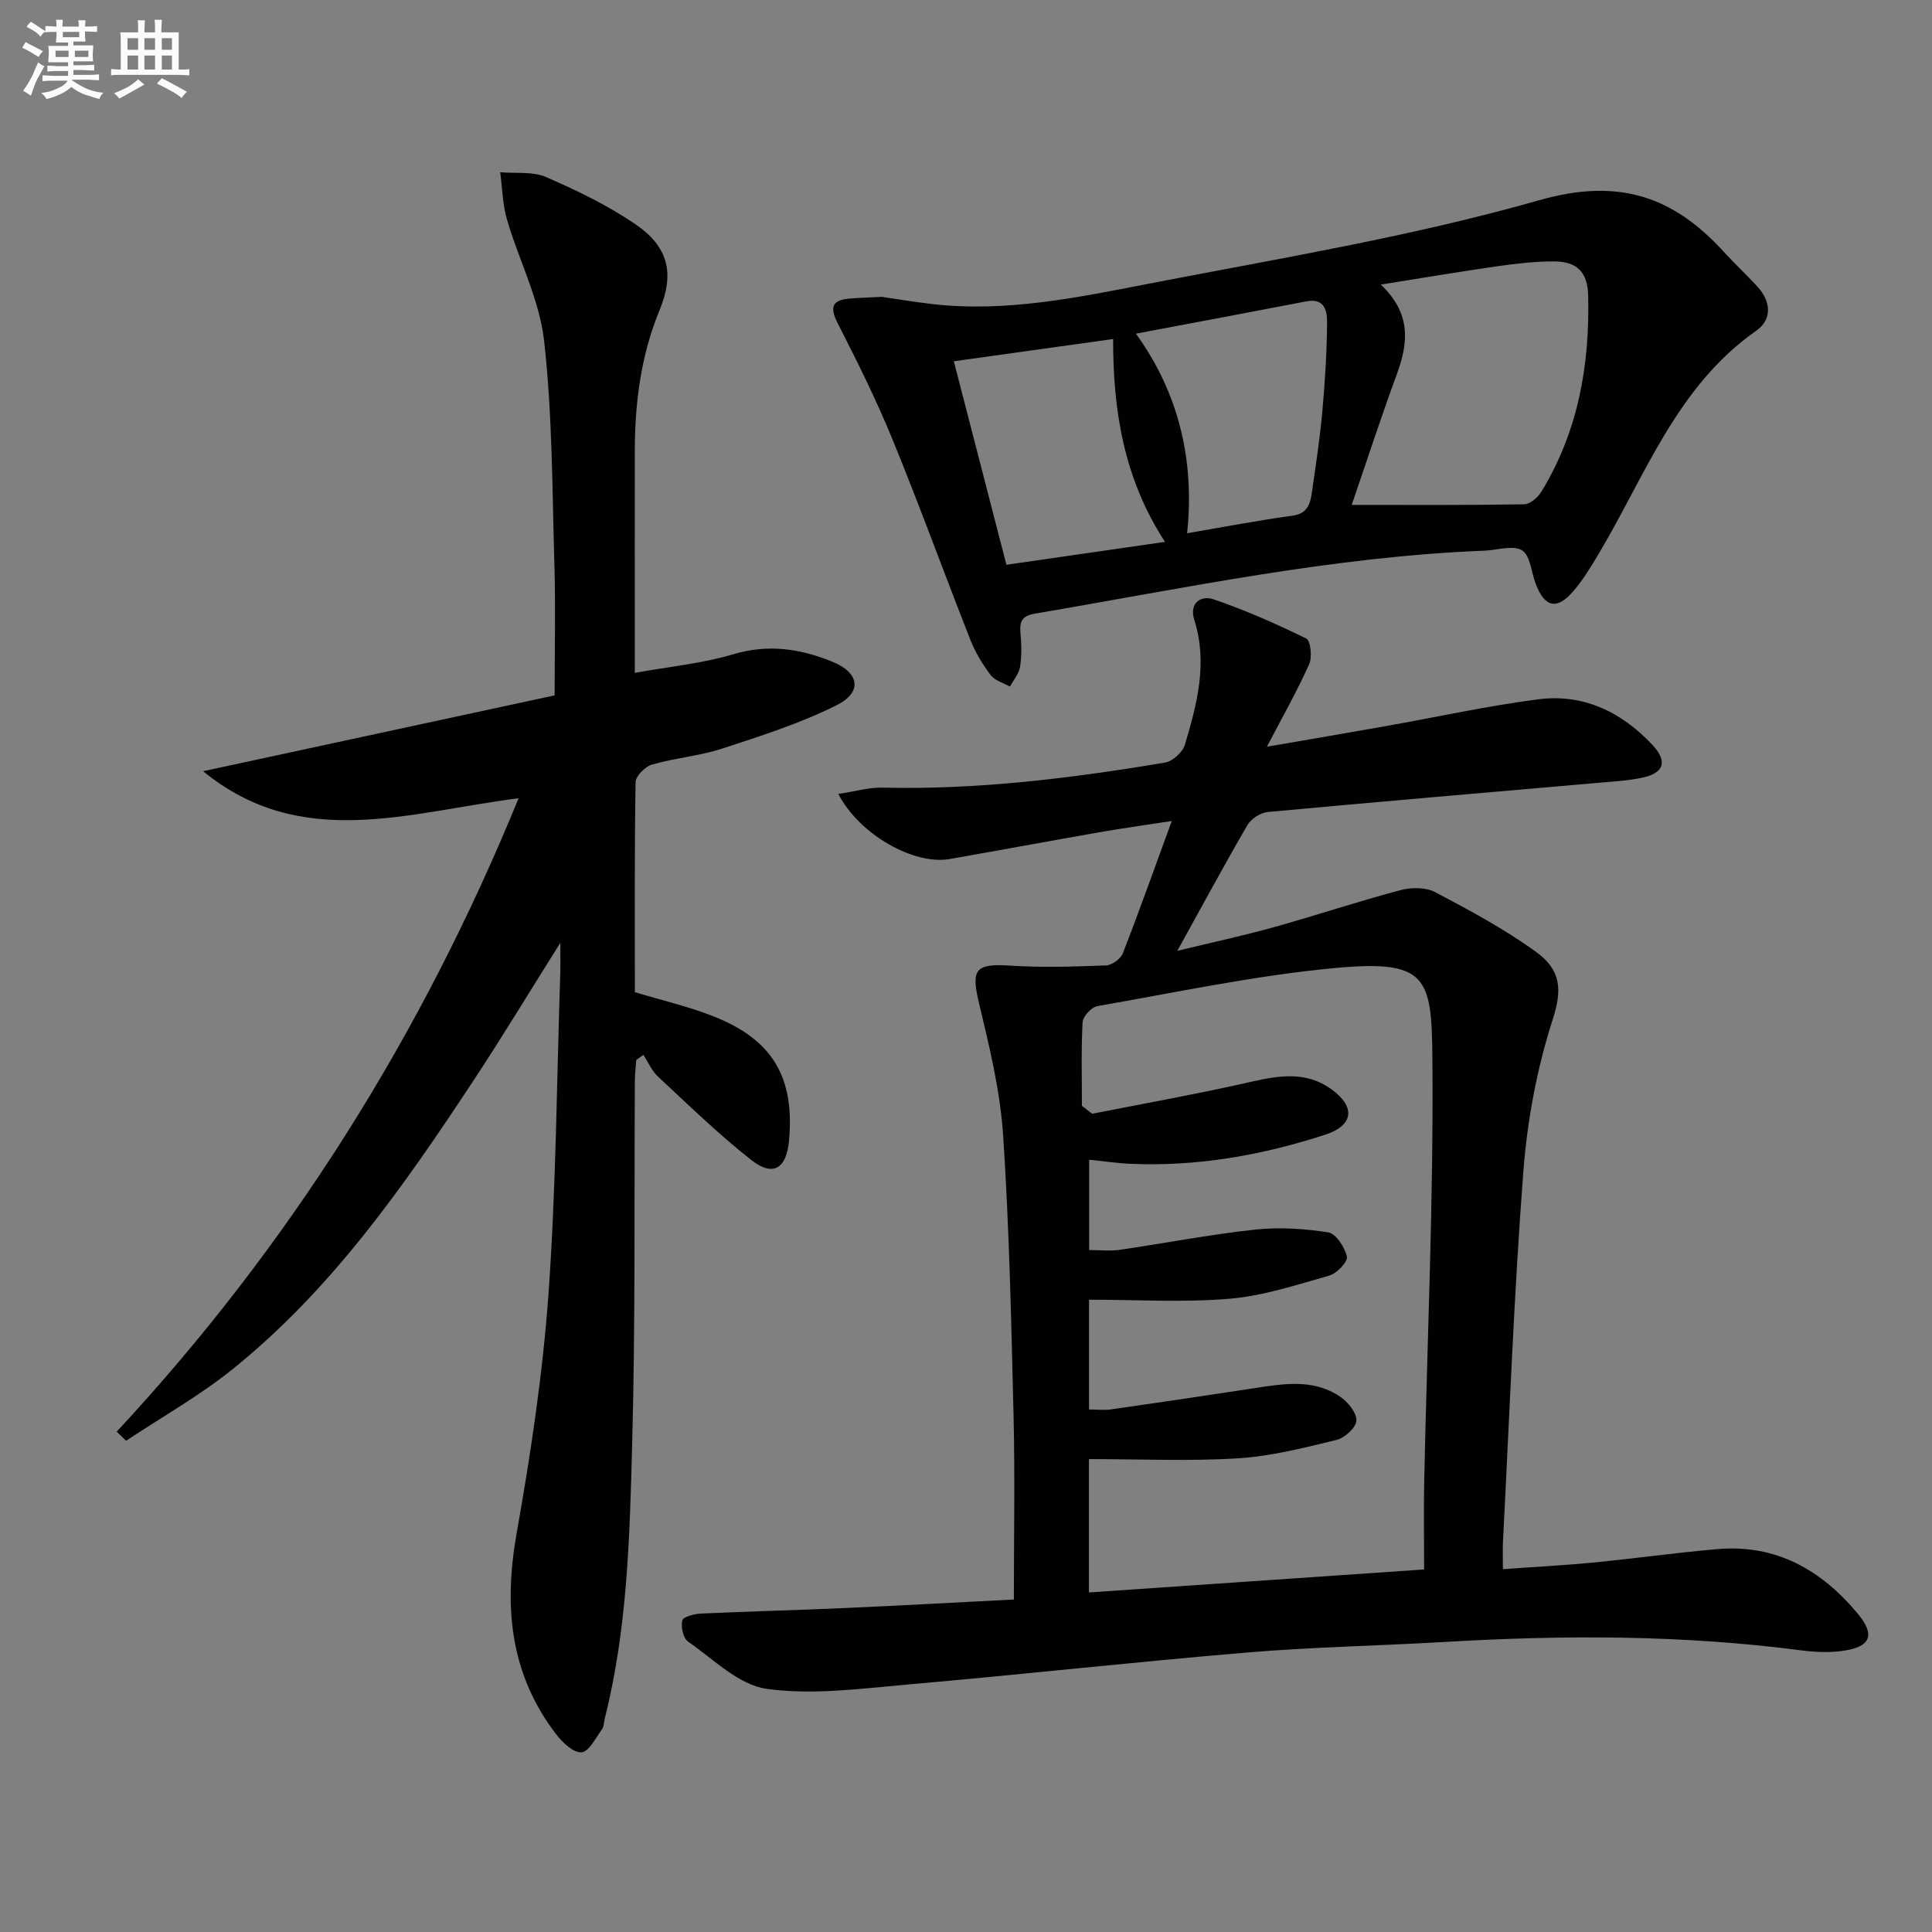
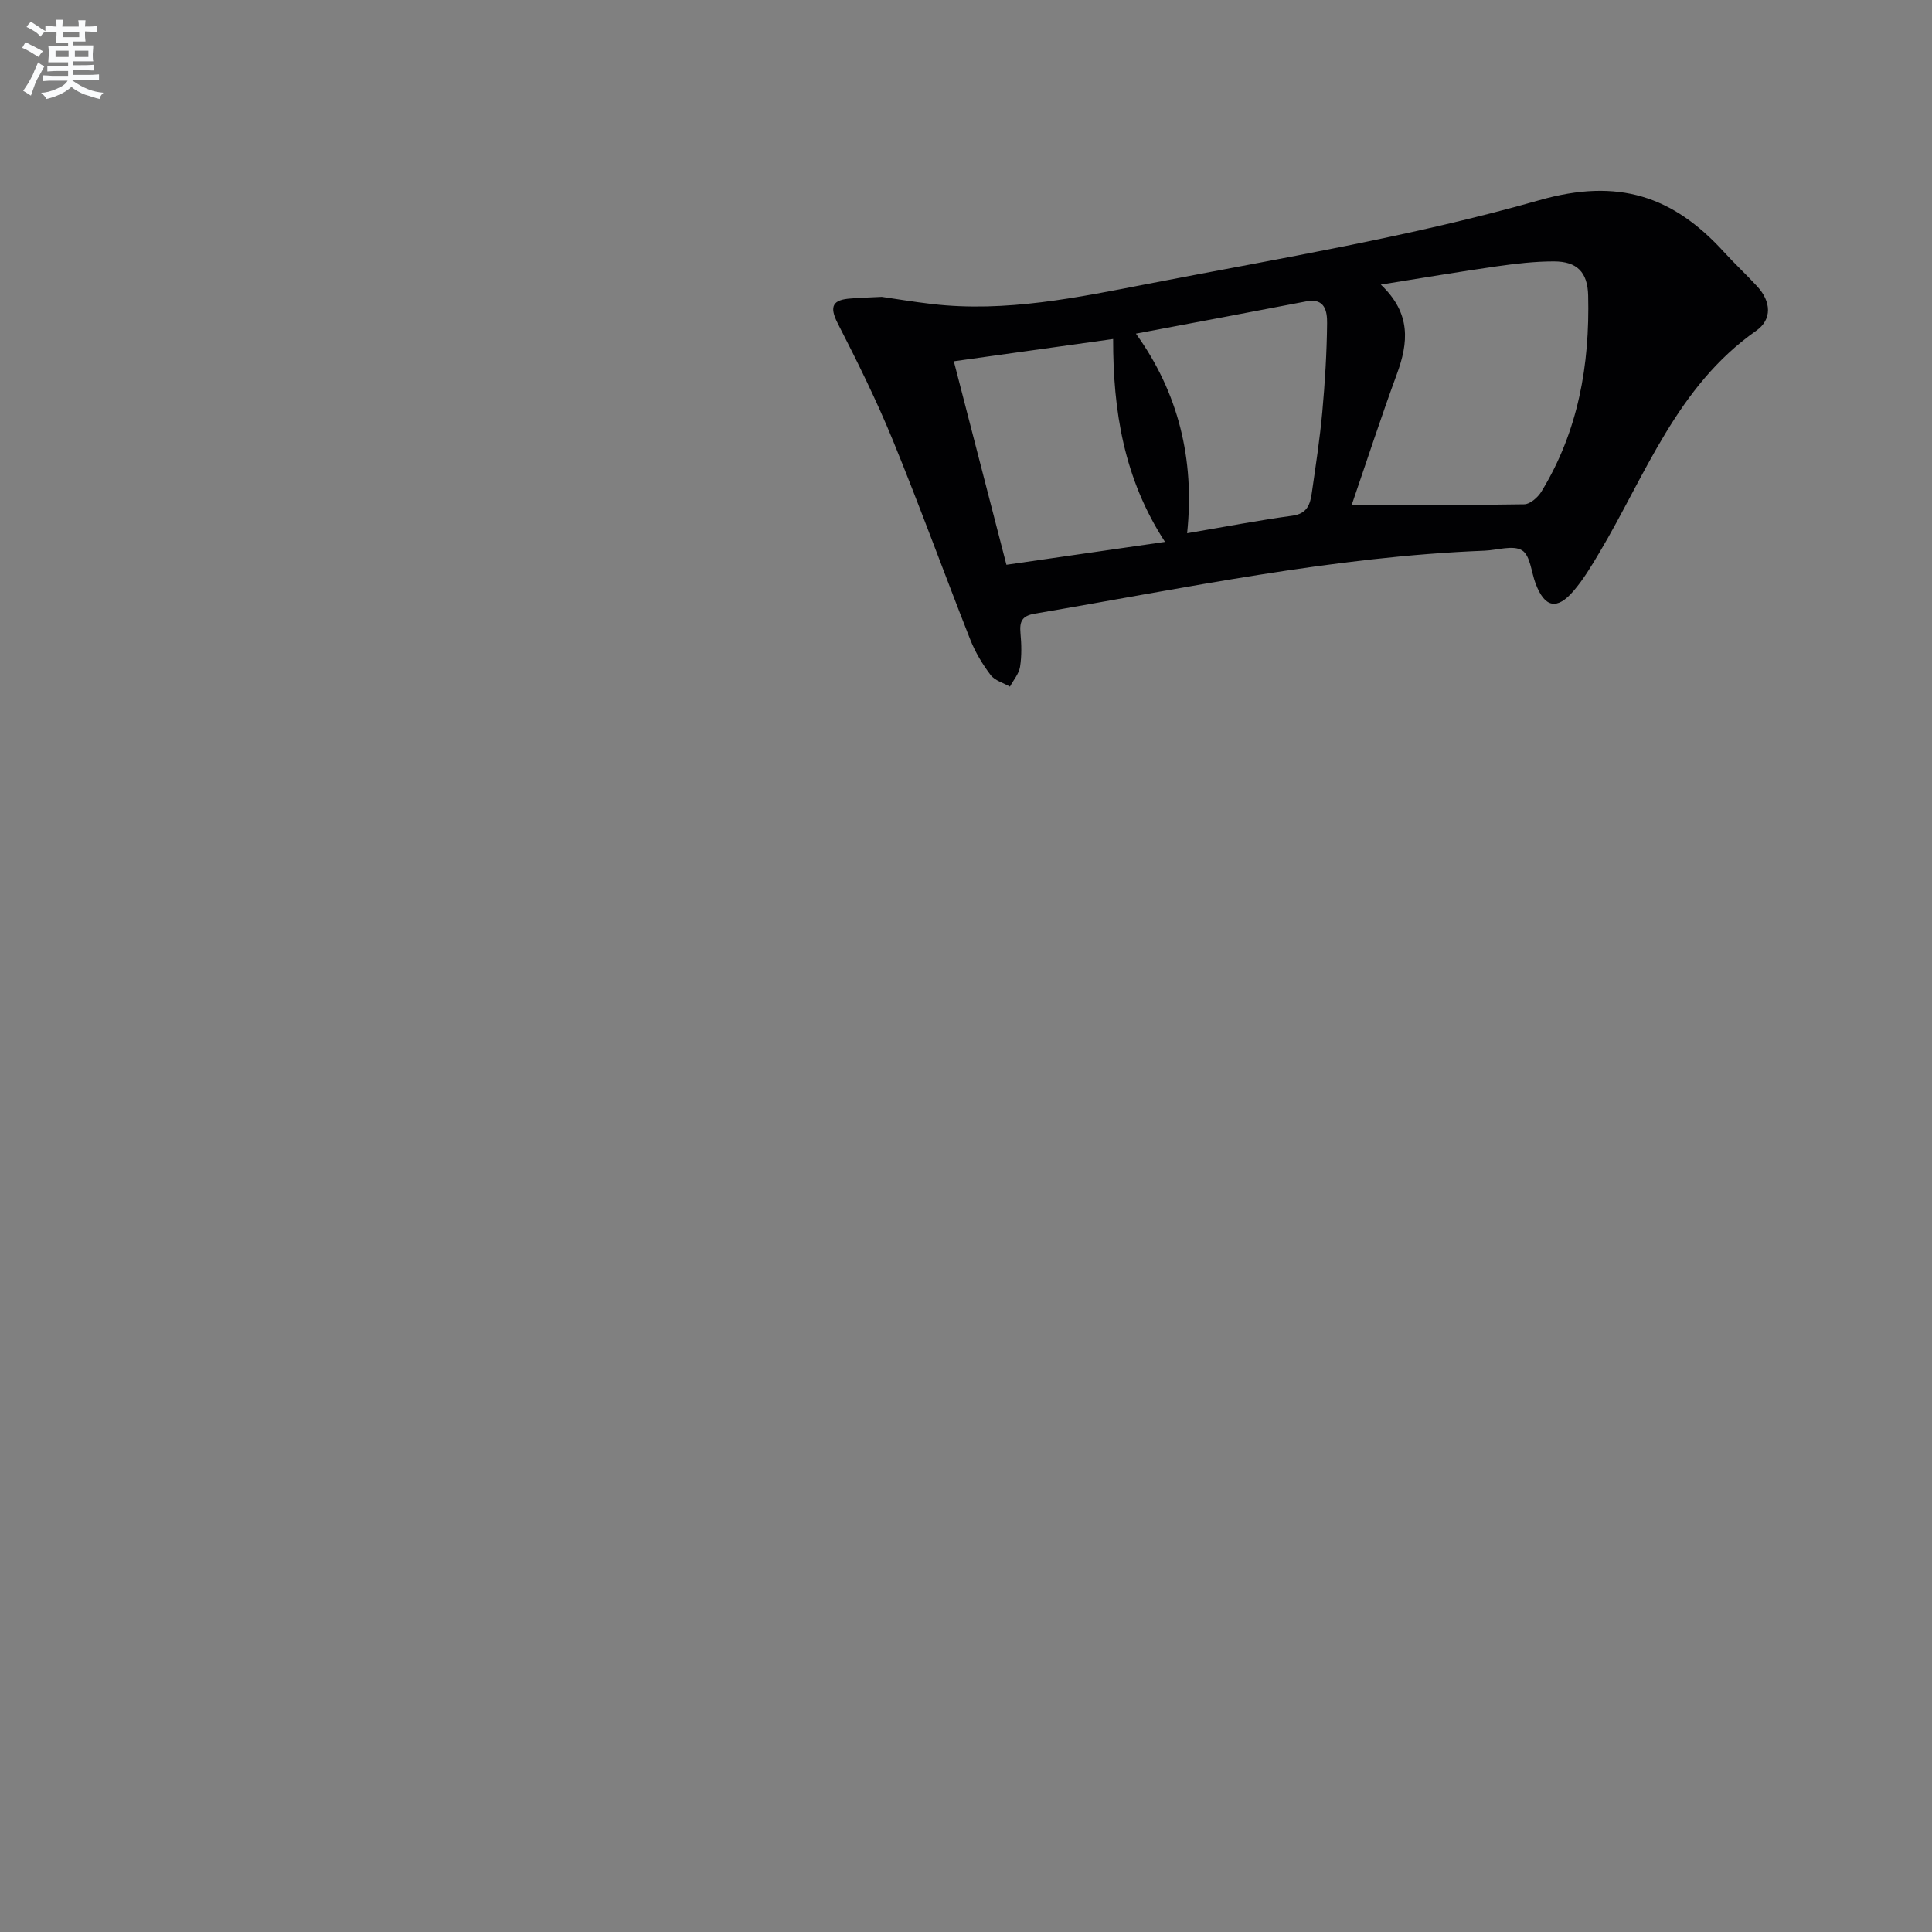
<svg xmlns="http://www.w3.org/2000/svg" enable-background="new 0 0 400 400" viewBox="0 0 400 400">
  <rect x="0" y="0" width="400" height="400" fill="#808080" stroke="none" />
  <g fill="#010103">
-     <path d="m173.56 164.38c3.46-.52 6.3-1.37 9.13-1.31 19.71.47 39.16-1.94 58.52-5.19 1.58-.26 3.65-2.15 4.11-3.69 2.51-8.43 4.78-16.94 1.94-25.86-1.08-3.39 1.3-5.19 4.06-4.23 6.54 2.25 12.91 5.05 19.12 8.1.91.45 1.27 3.84.62 5.3-2.42 5.42-5.37 10.6-8.76 17.1 8.89-1.54 16.6-2.85 24.31-4.21 10.61-1.88 21.15-4.21 31.82-5.6 9.36-1.22 17.27 2.59 23.66 9.41 3.25 3.47 2.46 5.88-2.25 6.85-2.91.6-5.92.76-8.89 1.02-22.83 2-45.67 3.93-68.5 6.05-1.49.14-3.41 1.39-4.17 2.68-4.76 8.18-9.25 16.51-14.53 26.06 7.39-1.79 13.71-3.15 19.93-4.88 8.78-2.45 17.44-5.34 26.24-7.68 2.25-.6 5.26-.63 7.22.41 7.17 3.78 14.38 7.65 20.91 12.39 5 3.63 5.49 7.58 3.45 13.88-3.28 10.15-5.29 20.94-6.11 31.59-1.95 25.52-2.89 51.12-4.22 76.69-.08 1.63-.01 3.27-.01 5.62 6.49-.47 12.56-.78 18.6-1.36 8.59-.84 17.15-2.04 25.75-2.79 12.18-1.07 21.59 4.3 29.13 13.38 3.62 4.36 2.71 6.81-2.88 7.65-2.91.44-6 .3-8.94-.08-24.52-3.21-49.09-3.18-73.72-1.73-13.61.8-27.26 1.04-40.84 2.18-23.5 1.97-46.95 4.59-70.44 6.64-9.68.85-19.61 2.21-29.09.89-5.78-.81-11.01-6.14-16.26-9.77-1.02-.7-1.53-3.06-1.21-4.4.18-.76 2.51-1.36 3.91-1.42 9.97-.46 19.95-.7 29.92-1.15 11.45-.51 22.89-1.15 34.82-1.76 0-12.92.24-25.38-.06-37.84-.47-19.46-.88-38.93-2.17-58.35-.61-9.19-2.85-18.33-5-27.34-1.66-6.95-.74-8.18 6.47-7.71 6.59.43 13.24.21 19.85-.04 1.22-.05 3.02-1.36 3.47-2.51 3.43-8.8 6.59-17.71 10.13-27.39-5.31.82-10.25 1.5-15.15 2.36-10.3 1.8-20.57 3.72-30.87 5.52-7.3 1.26-18.57-4.95-23.02-13.48zm50.44 64.57c.71.55 1.42 1.1 2.13 1.64 10.01-1.97 20.06-3.79 30.02-5.97 6.69-1.46 13.38-3.58 19.6.97 4.97 3.63 4.44 7.44-1.36 9.33-13.04 4.25-26.42 6.62-40.2 6.04-2.88-.12-5.74-.56-8.69-.85v18.7c2.31 0 4.33.24 6.26-.04 9.35-1.36 18.65-3.17 28.04-4.19 5.01-.54 10.21-.21 15.2.57 1.6.25 3.42 3.08 3.86 5.02.23 1.03-2.06 3.47-3.6 3.91-6.82 1.94-13.71 4.22-20.7 4.81-9.53.81-19.19.2-29.09.2v22.73c1.71 0 3.19.18 4.61-.03 9.85-1.41 19.7-2.86 29.53-4.37 6.12-.94 12.31-2.01 17.84 1.74 1.61 1.09 3.44 3.31 3.38 4.94-.05 1.44-2.41 3.61-4.1 4.02-6.74 1.63-13.57 3.39-20.45 3.81-10.19.63-20.45.16-30.83.16v27.61c23.1-1.58 45.87-3.15 69.4-4.76 0-6.48-.11-12.45.02-18.41.61-29.11 1.95-58.22 1.69-87.32-.15-17.05-1.03-20.63-20.72-18.74-16.32 1.57-32.47 5.01-48.65 7.84-1.22.21-2.98 2.13-3.05 3.34-.31 5.75-.14 11.53-.14 17.3z" />
-     <path d="m114.83 143.97c0-9.51.21-18.32-.05-27.11-.45-15.45-.41-30.99-2.13-46.31-.96-8.53-5.22-16.66-7.68-25.06-.92-3.15-.97-6.55-1.41-9.83 3.18.28 6.69-.21 9.47.99 6.35 2.75 12.69 5.81 18.41 9.69 6.91 4.68 8.29 10.17 5.12 17.86-3.88 9.42-5.12 19.2-5.13 29.24-.02 13.16 0 26.33 0 39.49v6.38c7.22-1.31 14.01-1.95 20.41-3.86 7.18-2.14 13.78-1.16 20.38 1.5 5.74 2.31 6.44 6.34.93 9.09-7.5 3.74-15.61 6.33-23.61 8.94-4.71 1.54-9.78 1.94-14.56 3.32-1.41.41-3.37 2.36-3.39 3.63-.24 14.48-.15 28.97-.15 43.49 5.61 1.69 11.11 2.96 16.3 5.01 12.25 4.82 16.84 12.69 15.61 25.79-.54 5.75-3.31 7.48-7.8 3.95-6.78-5.32-12.99-11.39-19.32-17.27-1.29-1.2-2.03-2.98-3.03-4.5-.49.35-.98.7-1.47 1.05-.1 1.44-.28 2.87-.29 4.31-.15 25.16.12 50.32-.56 75.47-.51 18.9-.97 37.9-5.64 56.43-.2.8-.17 1.77-.62 2.39-1.29 1.77-2.68 4.62-4.22 4.75-1.65.14-3.94-2.02-5.24-3.72-9.58-12.48-10.89-26.43-8.2-41.6 2.92-16.47 5.42-33.09 6.61-49.76 1.57-22.06 1.7-44.22 2.43-66.33.05-1.61.01-3.23.01-6.19-6.51 10.35-12.14 19.68-18.14 28.76-14.32 21.71-29.22 43.03-49.72 59.52-6.88 5.53-14.67 9.91-22.05 14.82-.65-.63-1.29-1.26-1.94-1.89 35.74-38.45 63.13-82.04 83.21-131.14-22.87 2.89-45.04 11.01-65.32-5.6 24.16-5.22 48.33-10.43 72.78-15.7z" />
    <path d="m182.56 61.46c2.58.37 6.51 1.03 10.45 1.49 15.26 1.76 30.13-1.36 44.91-4.23 27.04-5.24 54.35-9.74 80.77-17.27 16.37-4.67 27.68-.85 38.2 10.68 2.24 2.46 4.69 4.73 6.94 7.18 2.84 3.1 3.14 6.81-.24 9.18-16.39 11.49-22.87 29.82-32.5 46-1.61 2.71-3.25 5.46-5.29 7.84-3.45 4.04-5.98 3.47-7.86-1.48-.91-2.39-1.11-5.86-2.82-6.91-1.86-1.14-5.1-.04-7.74.07-31.48 1.23-62.22 7.78-93.14 13.04-2.7.46-3.17 1.66-2.96 4.04.21 2.31.27 4.7-.09 6.97-.23 1.44-1.36 2.73-2.09 4.1-1.36-.78-3.13-1.25-4-2.4-1.69-2.23-3.18-4.72-4.21-7.32-5.41-13.74-10.45-27.63-16.04-41.3-3.38-8.25-7.35-16.28-11.42-24.22-1.84-3.6-.92-4.88 2.73-5.12 1.67-.14 3.33-.19 6.4-.34zm97.3 43.07c12.53 0 24.12.08 35.71-.12 1.23-.02 2.84-1.44 3.57-2.64 7.62-12.47 10.02-26.23 9.67-40.61-.12-4.78-2.26-7.04-7.11-7.04-3.96 0-7.95.47-11.88 1.03-7.64 1.09-15.25 2.39-23.94 3.77 6.34 5.99 5.71 12.07 3.31 18.58-3.19 8.68-6.05 17.47-9.33 27.03zm-71.49 12.4c10.92-1.58 21.63-3.12 32.83-4.74-8.54-13.1-10.76-27.22-10.74-42-11.27 1.57-22.03 3.08-32.98 4.61 3.62 14.02 7.21 27.92 10.89 42.13zm37.41-6.53c7.76-1.32 14.76-2.67 21.8-3.63 3.1-.42 3.68-2.4 4.02-4.74.8-5.58 1.66-11.16 2.17-16.76.55-6.11.93-12.25.99-18.37.02-2.33-.38-5.26-4.27-4.51-11.64 2.25-23.29 4.42-35.31 6.69 8.75 12.13 12.21 25.98 10.6 41.32z" />
  </g>
  <path d="m6.8 9.5c.6.3 1.3.7 2.1 1.1-.4.4-.7.8-.9 1.2-.7-.4-1.3-.8-1.8-1.1s-1.1-.6-1.6-.8c.2-.4.5-.8.7-1.2.4.2.8.5 1.5.8zm.9 6.9c-.3.6-.5 1.1-.7 1.7s-.4 1.1-.6 1.7c-.6-.4-1.1-.7-1.6-1 .7-1 1.2-1.8 1.5-2.4.3-.5.6-1.1.8-1.7.3-.6.5-1.2.8-1.8.3.3.8.6 1.3.8-.7 1.3-1.2 2.2-1.5 2.7zm.1-11c.4.3 1 .7 1.7 1.1-.5.2-.8.6-1.1 1.1-.5-.6-1-1-1.4-1.2s-.9-.6-1.5-.8c.2-.4.5-.7.9-1.1.5.3.9.6 1.4.9zm10.5 13.1c1 .4 2 .6 3.1.7-.4.4-.7.8-.8 1.3-.9-.2-1.9-.6-3-.9-1-.4-2-.9-2.8-1.6-.5.4-1.1.9-1.9 1.3s-1.9.9-3.3 1.2c-.1-.3-.5-.8-1.1-1.3 1 0 2.1-.3 3.2-.8 1.2-.5 1.9-1 2.3-1.7h-3.2c-.4 0-1 0-2 .1v-1.2c1 0 1.7.1 2 .1h3.3v-1h-2.3c-.2 0-.9 0-2 .1v-1.2c1.2 0 1.9.1 2 .1h2.3v-.8h-4.1c0-.7.1-1.2.1-1.6 0-.5 0-1.1-.1-1.8h4.1v-.7h-2.5c0-.6.1-1.1.1-1.6v-.6h-.5c-.4 0-1 0-1.8.1v-1.3c1.2 0 1.9.1 2.1.1h.2c0-.3 0-.8-.1-1.4h1.4c0 .6-.1 1-.1 1.4h3.4c0-.4 0-.8-.1-1.3h1.5c0 .4-.1.9-.1 1.3.7 0 1.5 0 2.5-.1v1.2c-1 0-1.8-.1-2.5-.1v.6c0 .3 0 .8.1 1.5h-2.5v.8h4.1c0 .8-.1 1.3-.1 1.8s0 1 .1 1.5h-4.1v.8h1.4c.8 0 1.8 0 2.9-.1v1.2c-1 0-1.9-.1-2.8-.1h-1.5v1h3.2c.3 0 1 0 2.1-.1v1.2c-1.1 0-1.8-.1-2.1-.1h-3.4l-.1.1c1.4 1 2.4 1.5 3.4 1.9zm-4.1-6.7v-1.3h-2.7v1.3zm2.2-4.1v-1.1h-3.4v1.1zm1.9 4.1v-1.3h-2.8v1.3z" fill="#fafbfc" />
-   <path d="m37 6.7v2.3 5.4c1 0 1.8 0 2.2-.1v1.3c-.6 0-1.5-.1-2.5-.1h-11.9c-.7 0-1.3 0-1.8.1v-1.3c.5 0 1.1.1 2 .1v-5.2c0-1 0-1.8-.1-2.5h3.7c0-1.3 0-2.1-.1-2.5h1.5c0 .4-.1 1.3-.1 2.5h2.2c0-1.2 0-2.1-.1-2.6h1.5c0 .4-.1 1.3-.1 2.6zm-12.3 13.7c-.3-.4-.7-.8-1.1-1.1 1.1-.4 2.1-.9 2.9-1.3.8-.5 1.5-1 2.1-1.6.4.4.9.8 1.3 1.1-2.5 1.4-4.2 2.4-5.2 2.9zm3.9-10.1v-2.4h-2.2v2.4zm0 4.1v-2.9h-2.2v2.9zm3.5-4.1v-2.4h-2.2v2.4zm0 4.1v-2.9h-2.2v2.9zm.4 2.9 1-1.1c.6.3 1.4.7 2.5 1.3s2 1.1 2.7 1.5c-.4.4-.8.8-1.1 1.3-.8-.8-2.5-1.7-5.1-3zm3.1-7v-2.4h-2.1v2.4zm0 4.1v-2.9h-2.1v2.9z" fill="#fafbfc" />
</svg>